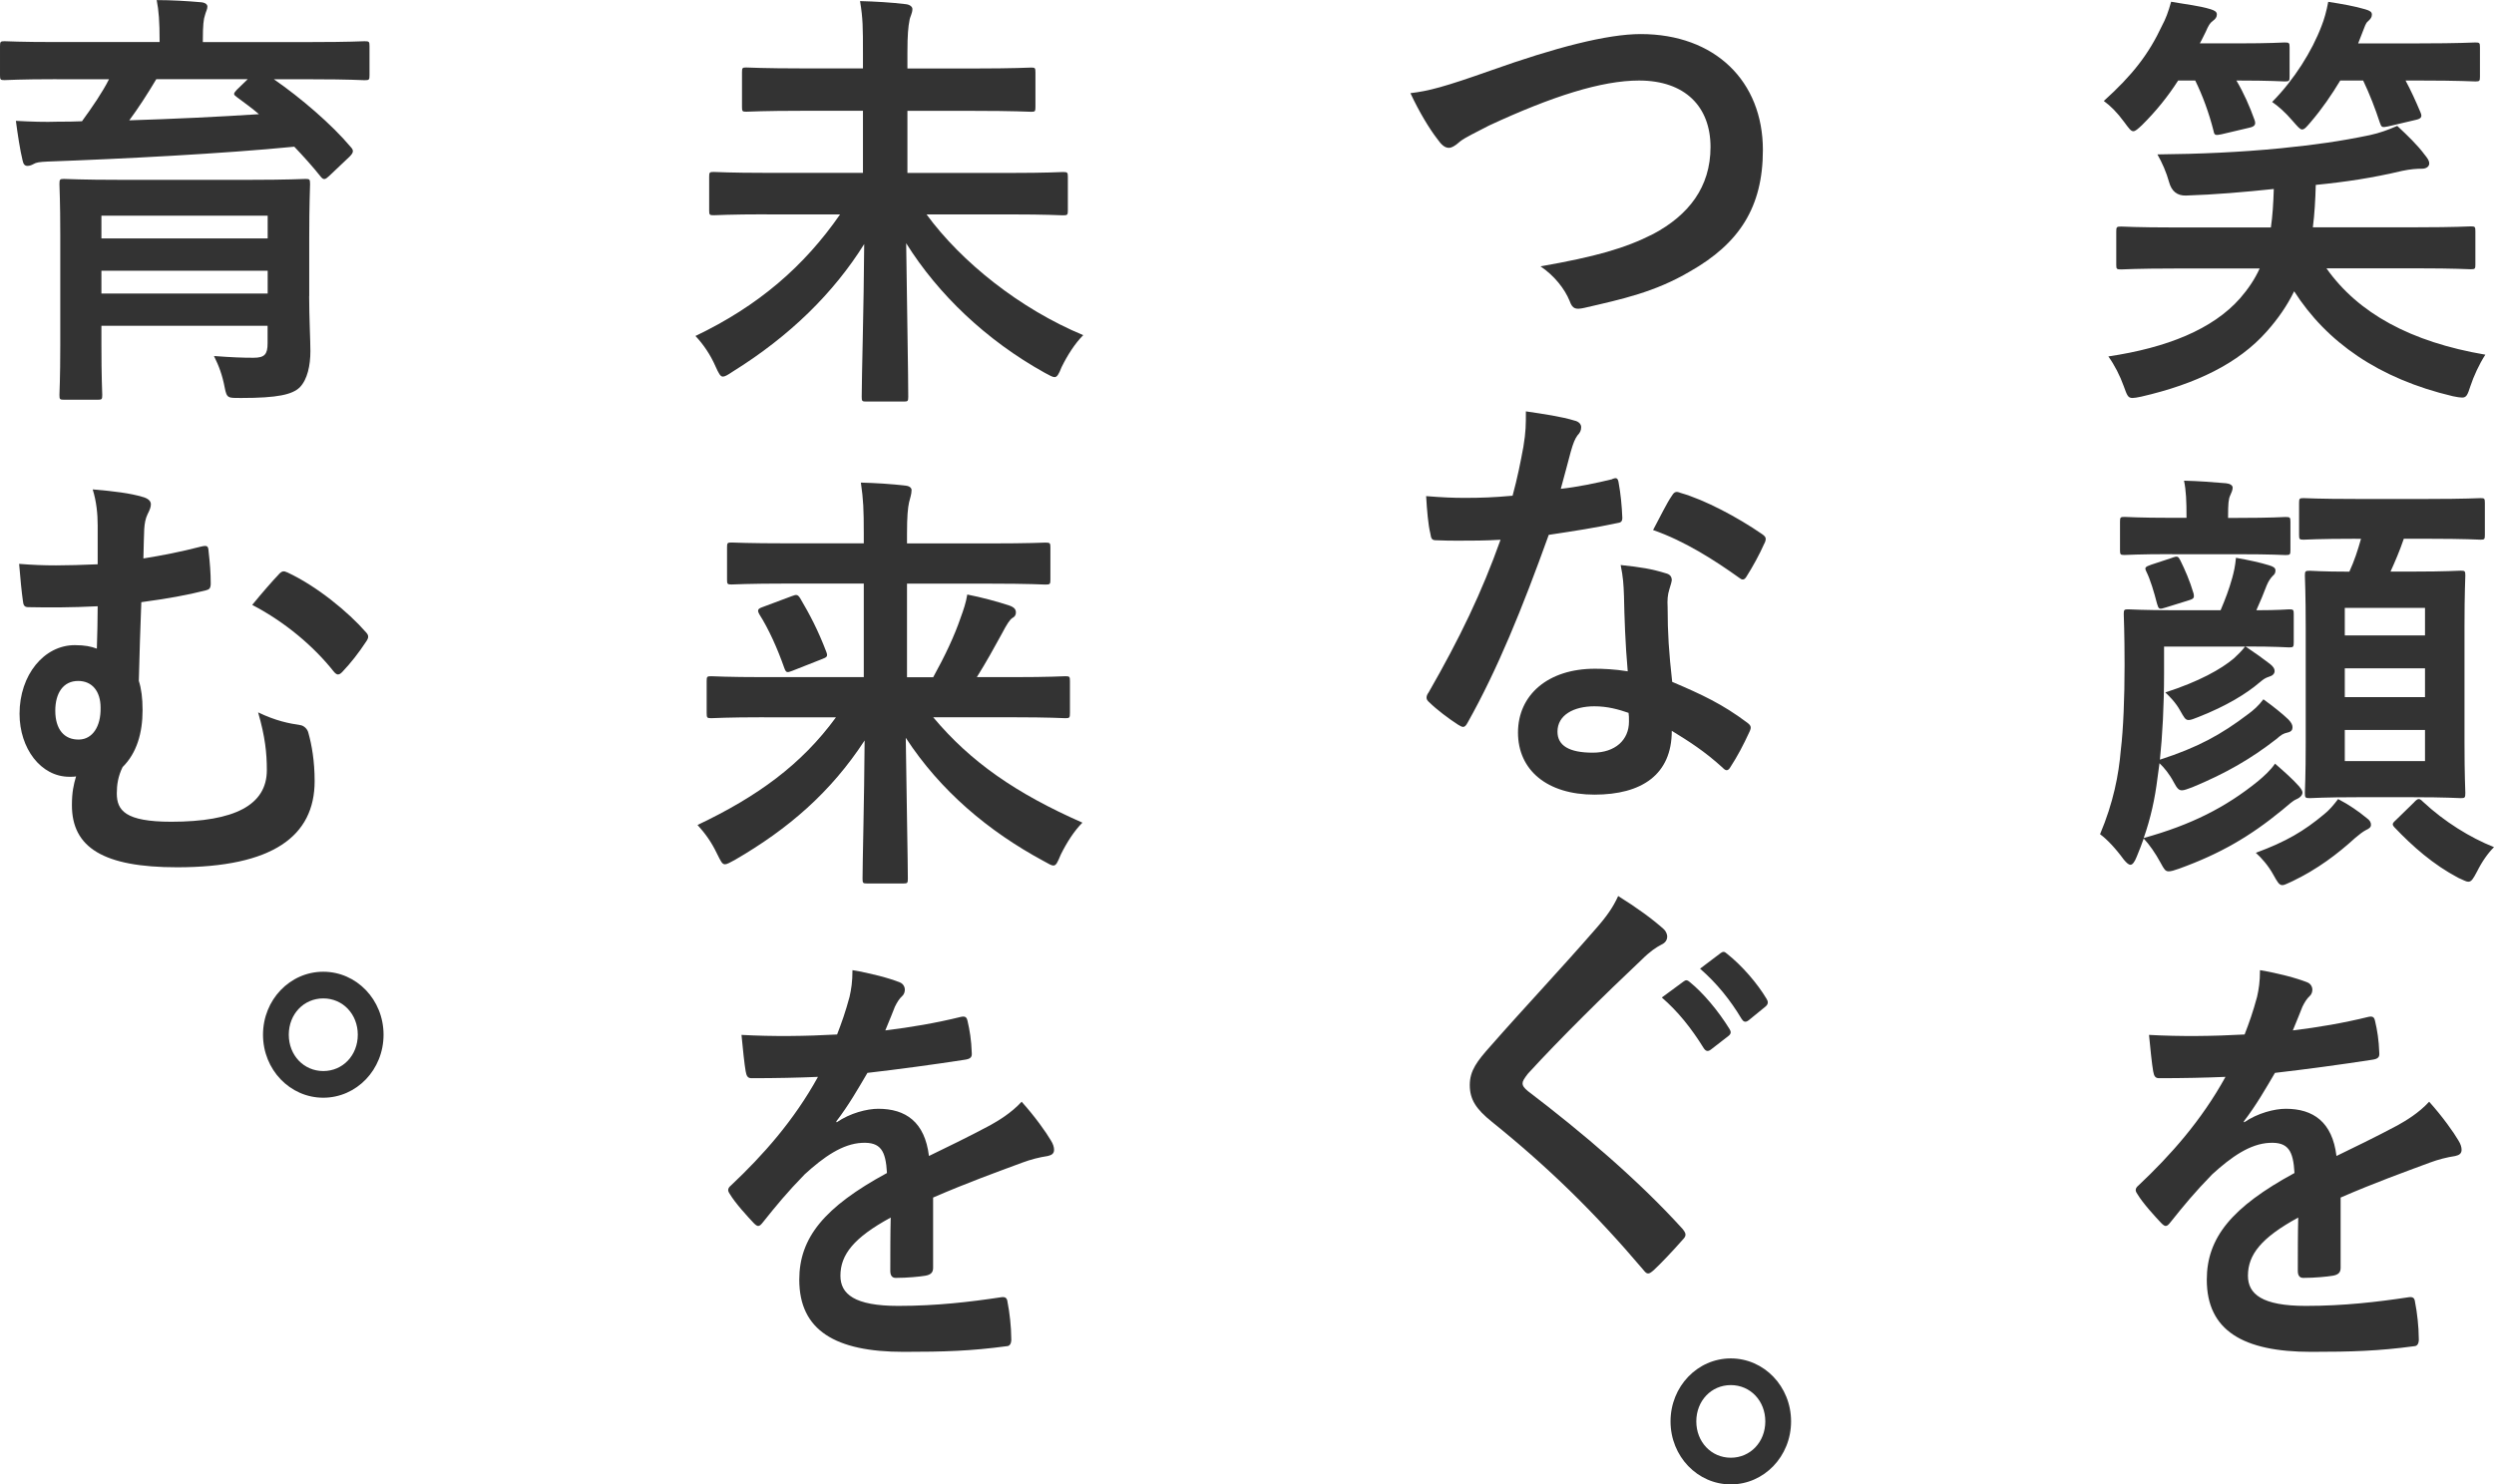
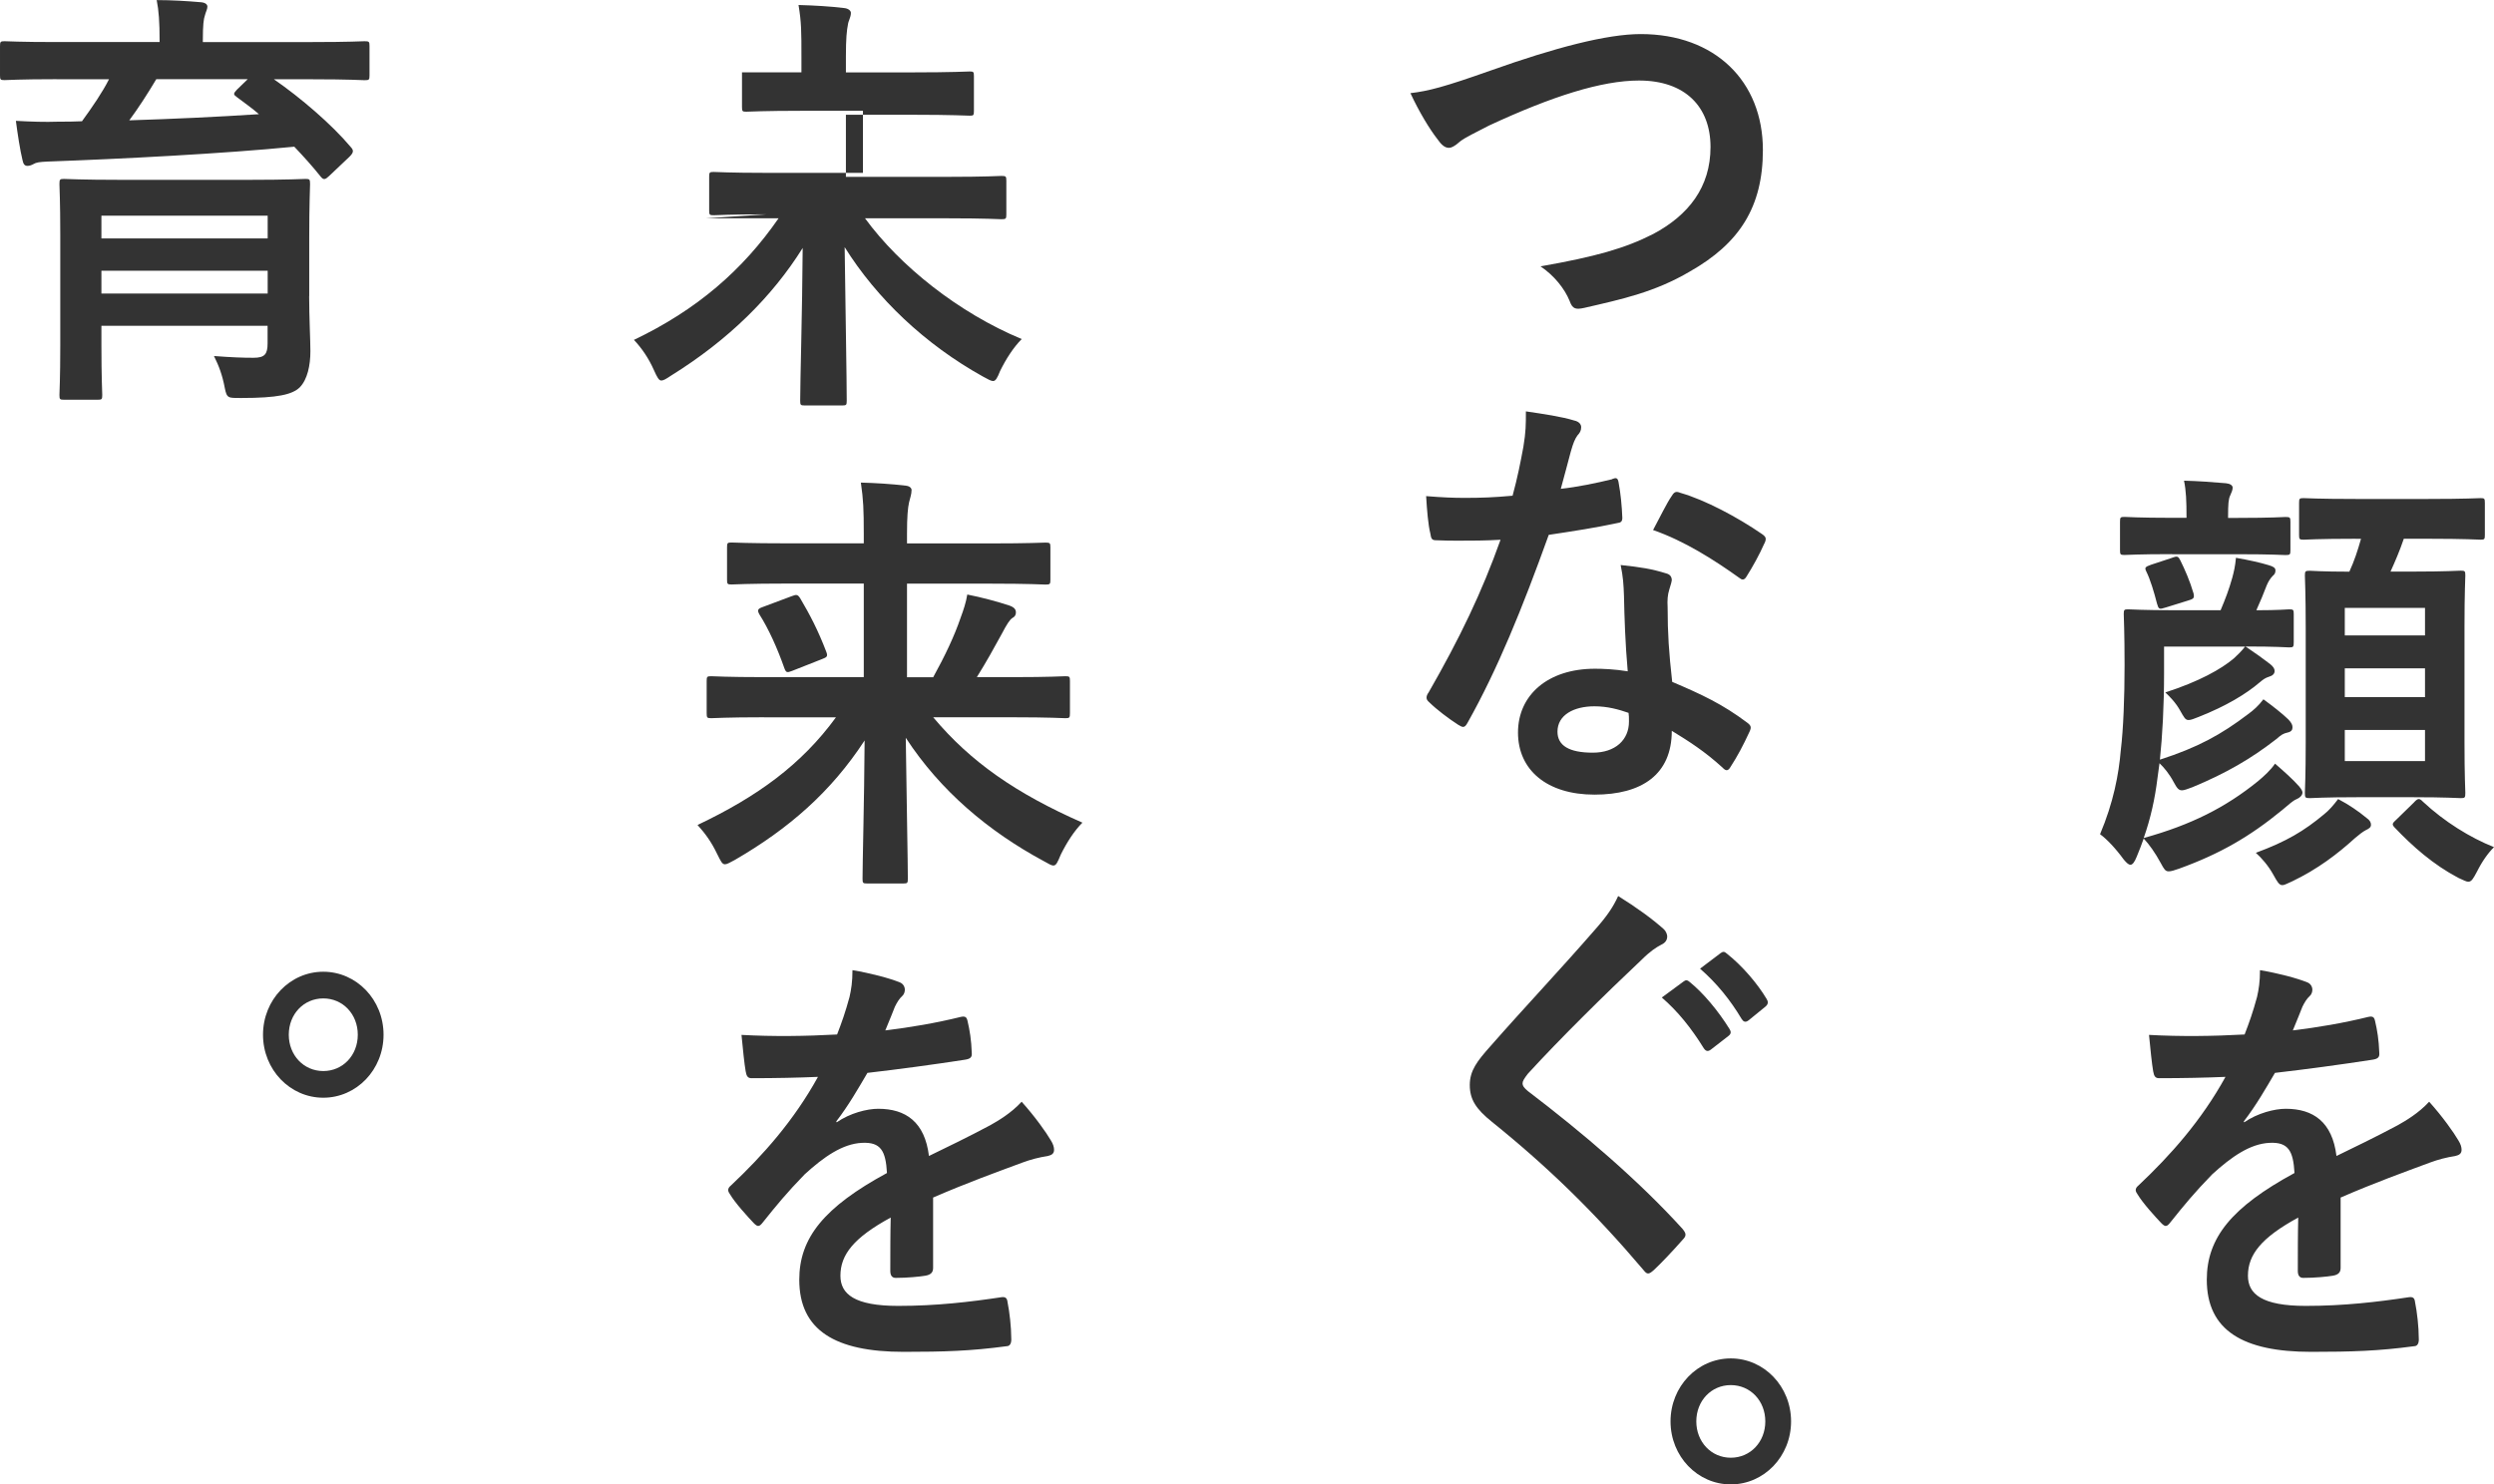
<svg xmlns="http://www.w3.org/2000/svg" id="_レイヤー_2" viewBox="0 0 300.02 178.61">
  <defs>
    <style>.cls-1{fill:#333;stroke-width:0px;}</style>
  </defs>
  <g id="COPY">
-     <path class="cls-1" d="m262.03,9.68c-1.25,1.95-2.7,3.74-4.35,5.37-.5.47-.8.74-1.05.74-.3,0-.55-.37-1.1-1.11-.85-1.16-1.65-1.95-2.45-2.53,3.45-3.11,5.4-5.63,7-9.05.45-.84.75-1.63,1.1-2.89,1.8.32,3.35.47,4.75.9.5.16.75.31.75.63s-.15.53-.5.79-.5.53-.85,1.32c-.25.47-.45.95-.7,1.37h4.5c4.1,0,5.4-.11,5.7-.11.55,0,.6.05.6.58v3.53c0,.53-.05.58-.6.58-.3,0-1.6-.11-5.7-.11h-.1c.85,1.42,1.6,3.1,2.2,4.79.15.47.05.74-.65.89l-3.35.79c-.75.16-.85.11-.95-.42-.55-2.16-1.3-4.21-2.2-6.05h-2.05Zm17.85,22.63c3.8,5.37,10.1,8.84,19.1,10.37-.75,1.16-1.4,2.58-1.8,3.79-.35,1.11-.5,1.37-1,1.37-.2,0-.6-.05-1.1-.16-8.95-2.11-15.2-6.53-19.1-12.63-.85,1.74-1.95,3.32-3.3,4.84-3.4,3.84-8.5,6.32-15.1,7.84-.5.11-.85.16-1.05.16-.55,0-.65-.32-1.05-1.42-.45-1.26-1.1-2.53-1.85-3.58,7.05-1.05,12.55-3.26,15.85-7,.95-1.1,1.75-2.26,2.35-3.58h-10.25c-4.55,0-6.1.11-6.4.11-.55,0-.6-.05-.6-.53v-4.05c0-.53.05-.58.6-.58.3,0,1.85.11,6.4.11h11.6c.2-1.37.3-2.89.35-4.63-3.5.37-7.1.68-10.55.79q-1.6.05-2.05-1.63c-.3-1.11-.85-2.37-1.4-3.32,5.1-.05,9.95-.26,14.85-.74,4.15-.42,7.15-.84,10.7-1.58,1.2-.26,2.2-.63,3.3-1.11,1.25,1.16,2.45,2.32,3.3,3.47.3.37.55.69.55,1.05s-.35.63-.85.63c-.65,0-1.4.05-2.4.26-3.55.84-6.7,1.32-10.4,1.69-.05,1.84-.15,3.53-.35,5.1h12.6c4.55,0,6.1-.11,6.4-.11.5,0,.55.05.55.58v4.05c0,.47-.05.53-.55.53-.3,0-1.85-.11-6.4-.11h-10.95Zm1.65-22.63c-1.05,1.74-2.2,3.42-3.55,5-.5.58-.75.9-1.05.9-.25,0-.55-.37-1.15-1.05-.85-1-1.75-1.79-2.45-2.26,2.65-2.68,4.8-6.11,5.95-9.16.3-.74.6-1.79.8-2.89,1.7.26,3.2.53,4.45.9.55.16.8.31.8.63s-.15.53-.5.84c-.25.21-.35.58-.7,1.47l-.45,1.16h7.4c4.75,0,6.4-.11,6.7-.11.5,0,.55.05.55.58v3.53c0,.53-.05.58-.55.58-.3,0-1.95-.11-6.7-.11h-1.7c.65,1.21,1.2,2.42,1.8,3.84.2.47.15.74-.55.89l-3.35.79c-.75.16-.8.11-1-.47-.55-1.68-1.2-3.37-2-5.05h-2.75Z" />
    <path class="cls-1" d="m260.33,80.99c0,4-.2,7.53-.5,10.42,4.55-1.47,7.35-3,10.6-5.47.65-.47,1.25-1,1.85-1.79,1.1.79,2.3,1.74,3,2.42.4.42.5.68.5.95,0,.32-.15.53-.6.63-.5.11-.75.26-1.35.79-3.05,2.37-6.05,4.11-10.1,5.79-.6.21-.95.37-1.25.37-.4,0-.6-.26-1-1-.5-.95-1.15-1.74-1.7-2.26l-.25,1.84c-.3,2.42-.8,4.74-1.65,7.16,5.7-1.58,9.85-3.68,13.75-6.84.75-.63,1.5-1.31,2.05-2.11,1.15,1,2.15,1.89,2.9,2.74.35.42.4.63.4.74,0,.31-.3.63-.7.79-.5.21-.85.58-1.75,1.32-3.85,3.16-7.45,5.26-12.4,7.05-.6.21-.95.32-1.25.32-.4,0-.55-.26-.95-1-.65-1.21-1.4-2.26-2.05-2.95-.25.74-.55,1.47-.85,2.21-.25.63-.5.95-.75.95-.2,0-.45-.21-.8-.63-1-1.37-2.05-2.47-2.85-3.05,1.6-3.79,2.25-7.16,2.5-10.16.3-2.47.45-6.31.45-10.16,0-4.05-.1-5.84-.1-6.16,0-.53.05-.58.55-.58.3,0,1.7.11,5.75.11h5.35c.6-1.42,1-2.47,1.4-3.89.2-.74.35-1.37.45-2.42,1.5.26,2.95.58,3.95.89.55.16.8.32.8.63s-.1.47-.35.68c-.25.26-.5.63-.7,1.11-.4,1.05-.75,1.89-1.25,3,2.7,0,3.7-.11,3.95-.11.5,0,.55.05.55.58v3.37c0,.58-.05.63-.55.63-.3,0-1.5-.11-5.25-.11,1.25.84,2.2,1.53,2.95,2.11.4.32.55.58.55.84,0,.37-.3.58-.65.68-.5.16-.7.32-1.15.69-1.6,1.37-4,2.84-7.35,4.16-.55.21-.9.37-1.2.37-.4,0-.55-.32-1-1.11-.55-1-1.3-1.74-1.8-2.21,4.05-1.31,6.7-2.79,8.25-4.1.5-.47.85-.79,1.35-1.42h-9.75v3.21Zm.95-14.31c-4.05,0-5.4.1-5.7.1-.5,0-.55-.05-.55-.58v-3.42c0-.53.05-.58.55-.58.3,0,1.65.11,5.7.11h1.75v-.16c0-1.84-.05-3.11-.3-4.31,1.85.05,3.25.16,5.05.31.5.05.8.26.8.53,0,.32-.15.58-.3.95-.2.42-.25,1-.25,2.53v.16h1.2c4.15,0,5.4-.11,5.7-.11.55,0,.6.05.6.58v3.42c0,.53-.05.58-.6.58-.3,0-1.55-.1-5.7-.1h-7.95Zm.05.42c.6-.21.7-.16.95.32.55,1.11,1.15,2.47,1.6,4,.1.53.05.63-.65.84l-2.7.84c-.8.26-.85.21-1.05-.47-.35-1.37-.8-2.89-1.3-3.89-.2-.42-.15-.53.6-.79l2.55-.84Zm23.34,31.31c.45.31.55.58.55.84,0,.31-.25.47-.6.63-.4.21-.8.53-1.3.95-2.15,1.95-4.5,3.74-7.55,5.21-.6.26-.95.47-1.2.47-.4,0-.6-.37-1.1-1.26-.6-1.1-1.45-2.05-2.1-2.63,3.7-1.37,5.8-2.63,8.2-4.63.6-.47,1.15-1.11,1.7-1.84,1.3.68,2.45,1.47,3.4,2.26Zm-1.3-33.58c-4.5,0-5.95.11-6.25.11-.5,0-.55-.05-.55-.58v-3.84c0-.53.05-.58.55-.58.3,0,1.75.1,6.25.1h8.75c4.5,0,6-.1,6.3-.1.45,0,.5.05.5.58v3.84c0,.53-.05.58-.5.58-.3,0-1.8-.11-6.3-.11h-2.95c-.5,1.47-1.05,2.74-1.6,3.95h2.7c4,0,5.4-.11,5.75-.11.5,0,.55.05.55.58,0,.26-.1,2.11-.1,6.11v14c0,4,.1,5.79.1,6.05,0,.58-.05.63-.55.63-.35,0-1.75-.11-5.75-.11h-6.65c-4.1,0-5.45.11-5.75.11-.55,0-.6-.05-.6-.63,0-.26.1-2.05.1-6.05v-13.79c0-4.21-.1-6-.1-6.31,0-.53.05-.58.6-.58.25,0,1.45.11,4.75.11.6-1.31,1-2.53,1.4-3.95h-.65Zm-1.3,8.32v3.31h9.65v-3.31h-9.65Zm9.65,10.74v-3.47h-9.65v3.47h9.65Zm0,3.95h-9.65v3.74h9.65v-3.74Zm-1.3,8.68c.25-.26.4-.37.55-.37s.3.11.5.32c2.6,2.42,5.65,4.31,8.55,5.47-.7.68-1.45,1.74-2.05,2.95-.45.84-.65,1.21-1.05,1.21-.25,0-.6-.21-1.2-.47-3-1.58-5.5-3.79-7.65-6.05-.4-.42-.25-.53.25-1l2.1-2.05Z" />
    <path class="cls-1" d="m281.57,152.56c0,.58-.3.84-.95.95s-2.15.26-3.55.26c-.45,0-.65-.31-.65-.84,0-1.89,0-4.53.05-6.42-4.45,2.42-6.05,4.47-6.05,7,0,2.21,1.7,3.63,6.95,3.63,4.6,0,8.6-.47,12.45-1.05.45-.05.65.11.7.58.25,1.21.45,3.05.45,4.32.05.63-.15,1-.55,1-4.3.58-7.55.68-12.4.68-8.2,0-12.55-2.58-12.55-8.68,0-5.05,3-8.74,10.55-12.84-.15-2.68-.75-3.74-3-3.63-2.35.11-4.6,1.69-6.9,3.79-2.15,2.21-3.4,3.74-5,5.74-.25.32-.4.47-.6.47-.15,0-.35-.16-.55-.37-.7-.74-2.2-2.37-2.85-3.47-.15-.21-.2-.37-.2-.47,0-.21.1-.37.35-.58,3.85-3.63,7.55-7.79,10.45-13.05-2.35.1-5.05.16-8,.16-.45,0-.6-.26-.7-.84-.15-.84-.35-2.79-.5-4.37,3.8.21,7.7.16,11.5-.05.55-1.42,1-2.68,1.5-4.53.2-.9.35-1.79.35-3.21,2.2.37,4.4.95,5.7,1.47.4.16.6.53.6.89,0,.26-.1.58-.35.79-.3.26-.6.74-.85,1.26-.3.74-.55,1.42-1.15,2.84,3.05-.37,6.1-.89,9.1-1.63.55-.11.7.05.8.53.25,1.05.45,2.26.5,3.79.05.53-.15.74-.85.84-3.75.58-8.05,1.16-11.7,1.58-1.15,1.95-2.25,3.89-3.75,5.84l.05.11c1.6-1.11,3.65-1.63,5-1.63,3.3,0,5.6,1.58,6.1,5.68,1.95-.95,4.8-2.32,7.35-3.69.95-.53,2.55-1.47,3.8-2.84,1.65,1.84,2.95,3.69,3.5,4.63.3.47.4.84.4,1.16,0,.42-.25.63-.75.74-1.05.16-2.05.42-3.05.79-3.25,1.21-6.5,2.37-10.75,4.21v8.47Z" />
    <path class="cls-1" d="m179.37,8.47c7.7-2.74,13.95-4.37,18-4.37,8.95,0,14.7,5.68,14.7,13.95,0,6.89-2.85,11.26-8.8,14.63-4.2,2.47-8.1,3.31-12.7,4.37-1,.21-1.4.16-1.75-.84-.6-1.47-1.85-3.05-3.5-4.16,6.6-1.16,10.15-2.16,13.55-3.89,4.25-2.26,6.9-5.63,6.9-10.47s-3.05-8-8.6-8c-4.5,0-10.45,1.89-18.05,5.42-1.6.84-2.85,1.42-3.45,1.89-.7.63-1.1.79-1.35.79-.5,0-.9-.32-1.45-1.11-.9-1.16-2.15-3.21-3.2-5.47,2.2-.26,4.05-.74,9.7-2.74Z" />
    <path class="cls-1" d="m193.96,57.63c.45-.16.65-.16.75.42.25,1.32.4,2.89.45,4.26,0,.47-.2.58-.6.63-2.7.58-5.15.95-8.25,1.42-3.2,8.89-6.15,16.16-9.75,22.58-.2.37-.35.53-.55.53-.15,0-.35-.11-.6-.26-1.15-.74-2.6-1.84-3.45-2.68-.25-.21-.35-.37-.35-.58,0-.16.05-.37.25-.63,3.75-6.53,6.4-12.05,8.65-18.37-1.9.11-3.45.11-5,.11-1.1,0-1.5,0-2.75-.05-.5,0-.6-.16-.7-.84-.25-1-.4-2.74-.5-4.47,2.05.16,3.2.21,4.65.21,1.95,0,3.45-.05,5.75-.26.6-2.21.95-4,1.3-5.89.3-1.84.3-2.63.3-4.26,2.15.32,4.3.63,5.85,1.11.5.11.8.42.8.79,0,.42-.15.68-.45,1-.3.42-.5.89-.8,1.95-.35,1.26-.75,2.89-1.2,4.47,1.95-.21,4.25-.68,6.2-1.16Zm1.4,14.1c-.05-1.42-.1-2.26-.4-3.74,2.45.26,3.75.47,5.45,1,.45.11.7.37.7.84,0,.11-.1.47-.3,1.11-.2.63-.25,1.26-.2,2.16,0,3.11.15,5.37.55,8.95,3.6,1.53,6.05,2.68,9,4.89.5.37.55.58.3,1.11-.75,1.63-1.45,2.95-2.3,4.26-.15.26-.3.37-.45.37s-.3-.11-.5-.32c-2.2-2-4.05-3.16-6.1-4.42,0,5.26-3.6,7.68-9.3,7.68s-9.2-2.95-9.2-7.47,3.6-7.68,9.25-7.68c.95,0,2.35.05,3.95.31-.3-3.37-.4-6.58-.45-9.05Zm-3.55,13.26c-2.5,0-4.45,1.05-4.45,3.05,0,1.68,1.4,2.53,4.25,2.53,2.7,0,4.35-1.53,4.35-3.74,0-.47,0-.74-.05-1.05-1.2-.42-2.55-.79-4.1-.79Zm9.3-25.31c.3-.53.55-.58,1.05-.37,2.95.84,6.9,2.95,9.8,4.95.3.21.45.37.45.58,0,.16-.05.37-.2.63-.5,1.16-1.4,2.79-2.1,3.89-.15.26-.3.37-.45.37s-.25-.05-.45-.21c-2.95-2.11-6.55-4.42-10.35-5.74.85-1.58,1.6-3.16,2.25-4.11Z" />
    <path class="cls-1" d="m200.16,111.83c.25.21.4.63.4.84,0,.47-.25.79-.7,1-.6.31-1.35.79-2.4,1.84-4.3,4.05-9.8,9.47-13.65,13.68-.45.58-.65.9-.65,1.16,0,.32.2.58.65.95,6.5,4.95,13.25,10.68,18.6,16.58.2.26.35.47.35.68s-.1.37-.35.63c-1.15,1.31-2.6,2.84-3.45,3.63-.3.26-.5.42-.7.42s-.35-.16-.6-.47c-5.8-6.84-11.4-12.31-18.2-17.79-1.9-1.53-2.65-2.68-2.65-4.42s.9-2.89,2.45-4.63c4.25-4.84,8.4-9.21,12.7-14.16,1.35-1.53,2.1-2.63,2.7-3.95,2.2,1.37,4.1,2.74,5.5,4Zm2.4,6.26c.25-.21.45-.16.75.11,1.55,1.26,3.35,3.37,4.75,5.63.2.32.2.58-.15.84l-2.1,1.63c-.35.26-.6.21-.85-.16-1.5-2.42-3.1-4.42-5.05-6.11l2.65-1.95Zm4.45-3.42c.3-.21.45-.16.75.1,1.85,1.47,3.65,3.58,4.75,5.42.2.31.25.63-.15.95l-2,1.63c-.4.32-.65.16-.85-.16-1.35-2.26-2.95-4.26-5-6.05l2.5-1.89Z" />
    <path class="cls-1" d="m215.46,171.04c0,4.21-3.25,7.58-7.25,7.58s-7.25-3.37-7.25-7.58,3.25-7.58,7.25-7.58,7.25,3.37,7.25,7.58Zm-11.4,0c0,2.47,1.8,4.37,4.15,4.37s4.15-1.89,4.15-4.37-1.8-4.37-4.15-4.37-4.15,1.89-4.15,4.37Z" />
-     <path class="cls-1" d="m92.26,25.79c-4.5,0-6.1.11-6.4.11-.5,0-.55-.05-.55-.58v-4.05c0-.53.05-.58.55-.58.3,0,1.9.11,6.4.11h11.55v-7.47h-7.15c-4.85,0-6.6.11-6.9.11-.45,0-.5-.05-.5-.58v-4.16c0-.53.05-.58.5-.58.3,0,2.05.11,6.9.11h7.15v-1.84c0-3.05,0-4.16-.35-6.26,1.85.05,3.8.16,5.5.37.5.05.8.32.8.58,0,.53-.3.95-.35,1.37-.15.74-.25,1.74-.25,3.84v1.95h8c4.85,0,6.6-.11,6.9-.11.45,0,.5.05.5.58v4.16c0,.53-.05.58-.5.58-.3,0-2.05-.11-6.9-.11h-8v7.47h12.3c4.55,0,6.1-.11,6.4-.11.55,0,.6.05.6.58v4.05c0,.53-.05.58-.6.58-.3,0-1.85-.11-6.4-.11h-10c4.2,5.74,11.25,11.37,18.85,14.53-1,1-1.9,2.42-2.6,3.84-.35.89-.55,1.21-.85,1.21-.25,0-.6-.21-1.2-.53-7-3.89-12.8-9.42-16.65-15.58.1,7.79.25,15.89.25,18.47,0,.53-.05.58-.55.58h-4.5c-.5,0-.55-.05-.55-.58,0-2.42.25-10.63.3-18.37-3.65,5.84-8.9,11.05-15.85,15.37-.55.37-.9.58-1.15.58-.3,0-.5-.37-.9-1.26-.6-1.37-1.45-2.63-2.4-3.63,7.6-3.63,13.1-8.42,17.4-14.63h-8.8Z" />
+     <path class="cls-1" d="m92.26,25.79c-4.5,0-6.1.11-6.4.11-.5,0-.55-.05-.55-.58v-4.05c0-.53.05-.58.55-.58.3,0,1.9.11,6.4.11h11.55v-7.47h-7.15c-4.85,0-6.6.11-6.9.11-.45,0-.5-.05-.5-.58v-4.16h7.15v-1.84c0-3.05,0-4.16-.35-6.26,1.85.05,3.8.16,5.5.37.5.05.8.32.8.58,0,.53-.3.95-.35,1.37-.15.74-.25,1.74-.25,3.84v1.95h8c4.85,0,6.6-.11,6.9-.11.45,0,.5.05.5.58v4.16c0,.53-.05.58-.5.58-.3,0-2.05-.11-6.9-.11h-8v7.47h12.3c4.55,0,6.1-.11,6.4-.11.55,0,.6.05.6.58v4.05c0,.53-.05.58-.6.58-.3,0-1.85-.11-6.4-.11h-10c4.2,5.74,11.25,11.37,18.85,14.53-1,1-1.9,2.42-2.6,3.84-.35.89-.55,1.21-.85,1.21-.25,0-.6-.21-1.2-.53-7-3.89-12.8-9.42-16.65-15.58.1,7.79.25,15.89.25,18.47,0,.53-.05.58-.55.58h-4.5c-.5,0-.55-.05-.55-.58,0-2.42.25-10.63.3-18.37-3.65,5.84-8.9,11.05-15.85,15.37-.55.37-.9.58-1.15.58-.3,0-.5-.37-.9-1.26-.6-1.37-1.45-2.63-2.4-3.63,7.6-3.63,13.1-8.42,17.4-14.63h-8.8Z" />
    <path class="cls-1" d="m91.91,86.31c-4.5,0-6.05.11-6.35.11-.5,0-.55-.05-.55-.63v-3.84c0-.53.05-.58.55-.58.3,0,1.85.11,6.35.11h12v-11.26h-9.2c-4.8,0-6.4.11-6.7.11-.5,0-.55-.05-.55-.58v-3.89c0-.53.05-.58.55-.58.3,0,1.9.1,6.7.1h9.2v-1.1c0-3.05-.05-4.11-.35-6.21,1.8.05,3.65.16,5.4.37.5.05.7.31.7.53,0,.53-.2,1-.3,1.47-.15.68-.25,1.68-.25,3.79v1.16h9.95c4.8,0,6.4-.1,6.7-.1.55,0,.6.05.6.58v3.89c0,.53-.05.58-.6.58-.3,0-1.9-.11-6.7-.11h-9.95v11.26h3.15c1.4-2.53,2.55-4.95,3.3-7.16.35-.95.65-1.84.8-2.79,1.65.32,3.6.84,5.05,1.32.6.21.8.47.8.84,0,.31-.15.53-.45.68-.3.21-.65.74-1.25,1.89-.95,1.74-1.85,3.37-3,5.21h4.3c4.5,0,6.05-.11,6.35-.11.5,0,.55.05.55.58v3.84c0,.58-.05.63-.55.63-.3,0-1.85-.11-6.35-.11h-9.55c4.5,5.37,9.95,9.16,17.95,12.68-1,1-1.9,2.42-2.6,3.84-.4.95-.55,1.32-.9,1.32-.25,0-.55-.21-1.15-.53-6.65-3.58-12.45-8.47-16.6-14.84.1,7.63.25,15,.25,16.95,0,.53-.05.58-.55.58h-4.35c-.5,0-.55-.05-.55-.58,0-2.05.2-9.21.25-16.63-4.05,6.21-9.15,10.63-15.6,14.37-.6.32-.95.53-1.2.53-.35,0-.5-.37-.95-1.26-.7-1.47-1.45-2.47-2.35-3.47,7.2-3.42,12.5-7.26,16.65-12.95h-8.65Zm3.35-14.58c.55-.21.7-.21,1,.26,1.15,1.95,2.15,3.84,3.15,6.47.2.53.05.63-.5.84l-3.6,1.42c-.65.26-.75.21-.95-.31-.85-2.42-1.9-4.74-3-6.47-.3-.53-.2-.69.4-.9l3.5-1.31Z" />
    <path class="cls-1" d="m112.25,152.56c0,.58-.3.84-.95.95s-2.15.26-3.55.26c-.45,0-.65-.31-.65-.84,0-1.89,0-4.53.05-6.42-4.45,2.42-6.05,4.47-6.05,7,0,2.21,1.7,3.63,6.95,3.63,4.6,0,8.6-.47,12.45-1.05.45-.05.65.11.7.58.25,1.21.45,3.05.45,4.32.05.63-.15,1-.55,1-4.3.58-7.55.68-12.4.68-8.2,0-12.55-2.58-12.55-8.68,0-5.05,3-8.74,10.55-12.84-.15-2.68-.75-3.74-3-3.63-2.35.11-4.6,1.69-6.9,3.79-2.15,2.21-3.4,3.74-5,5.74-.25.32-.4.47-.6.47-.15,0-.35-.16-.55-.37-.7-.74-2.2-2.37-2.85-3.47-.15-.21-.2-.37-.2-.47,0-.21.1-.37.35-.58,3.85-3.63,7.55-7.79,10.45-13.05-2.35.1-5.05.16-8,.16-.45,0-.6-.26-.7-.84-.15-.84-.35-2.79-.5-4.37,3.8.21,7.7.16,11.5-.05.55-1.42,1-2.68,1.5-4.53.2-.9.35-1.79.35-3.21,2.2.37,4.4.95,5.7,1.47.4.16.6.53.6.89,0,.26-.1.58-.35.79-.3.26-.6.74-.85,1.26-.3.74-.55,1.42-1.15,2.84,3.05-.37,6.1-.89,9.1-1.63.55-.11.7.05.8.53.25,1.05.45,2.26.5,3.79.05.53-.15.74-.85.84-3.75.58-8.05,1.16-11.7,1.58-1.15,1.95-2.25,3.89-3.75,5.84l.05.11c1.6-1.11,3.65-1.63,5-1.63,3.3,0,5.6,1.58,6.1,5.68,1.95-.95,4.8-2.32,7.35-3.69.95-.53,2.55-1.47,3.8-2.84,1.65,1.84,2.95,3.69,3.5,4.63.3.47.4.84.4,1.16,0,.42-.25.63-.75.74-1.05.16-2.05.42-3.05.79-3.25,1.21-6.5,2.37-10.75,4.21v8.47Z" />
    <path class="cls-1" d="m6.8,9.53c-4.45,0-5.95.11-6.25.11-.5,0-.55-.05-.55-.58v-3.47c0-.58.05-.63.55-.63.3,0,1.8.1,6.25.1h12.4v-.16c0-2.26-.1-3.63-.35-4.89,1.8,0,3.6.11,5.35.26.5.05.75.26.75.53,0,.32-.2.63-.3,1.05-.15.42-.25,1.11-.25,3.05v.16h13.2c4.45,0,5.95-.1,6.25-.1.55,0,.6.05.6.58v3.53c0,.53-.05.58-.6.58-.3,0-1.8-.11-6.25-.11h-4.65c3.2,2.21,6.95,5.42,9.25,8.16.15.16.25.32.25.47,0,.21-.1.37-.4.68l-2.45,2.32c-.45.42-.65.53-1,.11-1-1.26-2.1-2.47-3.2-3.63-8.5.84-20.75,1.47-29.69,1.79-1,.05-1.35.1-1.7.31-.2.11-.45.21-.7.21-.35,0-.5-.21-.6-.68-.3-1.21-.6-3.21-.8-4.74,1.8.1,3.45.16,5.15.1.85,0,1.85,0,2.8-.05,1.3-1.79,2.45-3.47,3.25-5.05h-6.3Zm30.39,26.1c0,2.47.15,5.37.15,6.63,0,1.68-.35,3.42-1.3,4.37-.9.84-2.6,1.26-7.05,1.26-1.55,0-1.7.05-1.95-1.21-.3-1.58-.7-2.63-1.3-3.84,2.15.16,3.4.21,4.75.21s1.7-.42,1.7-1.74v-2.11H12.2v2.37c0,3.84.1,5.69.1,5.95,0,.53-.05.58-.55.58h-4.05c-.5,0-.55-.05-.55-.58,0-.31.1-2,.1-5.89v-13.42c0-3.95-.1-5.74-.1-6.05,0-.58.05-.63.55-.63.35,0,2.05.11,6.9.11h15.3c4.8,0,6.55-.11,6.85-.11.5,0,.55.05.55.63,0,.31-.1,2.42-.1,6.47v7Zm-24.99-9.68v2.74h20v-2.74H12.2Zm20,9.37v-2.74H12.2v2.74h20Zm-13.4-25.79c-1.1,1.84-2.15,3.47-3.25,4.95,5.15-.16,10.75-.42,15.6-.74-.85-.74-1.75-1.37-2.65-2.05-.45-.32-.45-.42,0-.9l1.3-1.26h-11Z" />
-     <path class="cls-1" d="m11.75,63.21c0-1.37-.15-2.89-.6-4.32,2.55.21,4.55.47,5.95.89.65.16,1.05.47,1.05.89,0,.32-.1.63-.4,1.21-.25.53-.35,1.05-.4,1.79-.05,1-.05,1.84-.1,3.53,2.3-.37,4.45-.79,6.9-1.42.85-.21.9-.05.95.63.15,1.32.25,2.53.25,3.79,0,.63-.2.74-.6.84-2.25.58-4.65,1-7.75,1.42-.15,3.79-.2,5.79-.3,9.47.3.95.45,2.05.45,3.53,0,2.74-.7,5.16-2.4,6.84-.55,1.1-.7,2.16-.7,3.16,0,2.05,1,3.42,6.55,3.42,7.6,0,11.5-2,11.5-6.21,0-2.05-.2-4-1.05-6.95,2.2,1.05,3.7,1.32,5.05,1.53.45.05.9.47,1,.95.4,1.42.75,3.37.75,5.79,0,6.63-5.05,10.37-16.55,10.37-8.85,0-12.65-2.37-12.65-7.47,0-1.53.2-2.47.5-3.47-.2.05-.5.05-.8.05-3.45,0-6-3.42-6-7.58,0-4.68,2.95-8.26,6.65-8.26,1.2,0,1.95.16,2.65.42.05-1.74.1-3.37.1-5.1-3.15.16-5.9.16-8.35.11-.45,0-.6-.21-.65-.79-.15-1.05-.3-2.58-.45-4.42,3.15.26,5.55.21,9.45.05v-4.68Zm-5.1,22.31c0,2.21,1.05,3.53,2.9,3.47,1.55-.05,2.6-1.53,2.55-3.84,0-1.95-1-3.21-2.7-3.21-1.8,0-2.75,1.47-2.75,3.58Zm26.89-16.42c.4-.42.6-.42,1.05-.21,3.5,1.63,7.3,4.74,9.45,7.21.2.21.25.37.25.53s-.1.37-.25.58c-.9,1.37-1.85,2.58-2.85,3.63-.2.21-.35.32-.55.32-.15,0-.35-.16-.55-.42-2.3-2.89-5.7-5.84-9.75-7.95,1.25-1.53,2.5-2.95,3.2-3.68Z" />
    <path class="cls-1" d="m46.14,124.51c0,4.21-3.25,7.58-7.25,7.58s-7.25-3.37-7.25-7.58,3.25-7.58,7.25-7.58,7.25,3.37,7.25,7.58Zm-11.4,0c0,2.47,1.8,4.37,4.15,4.37s4.15-1.89,4.15-4.37-1.8-4.37-4.15-4.37-4.15,1.89-4.15,4.37Z" />
  </g>
</svg>